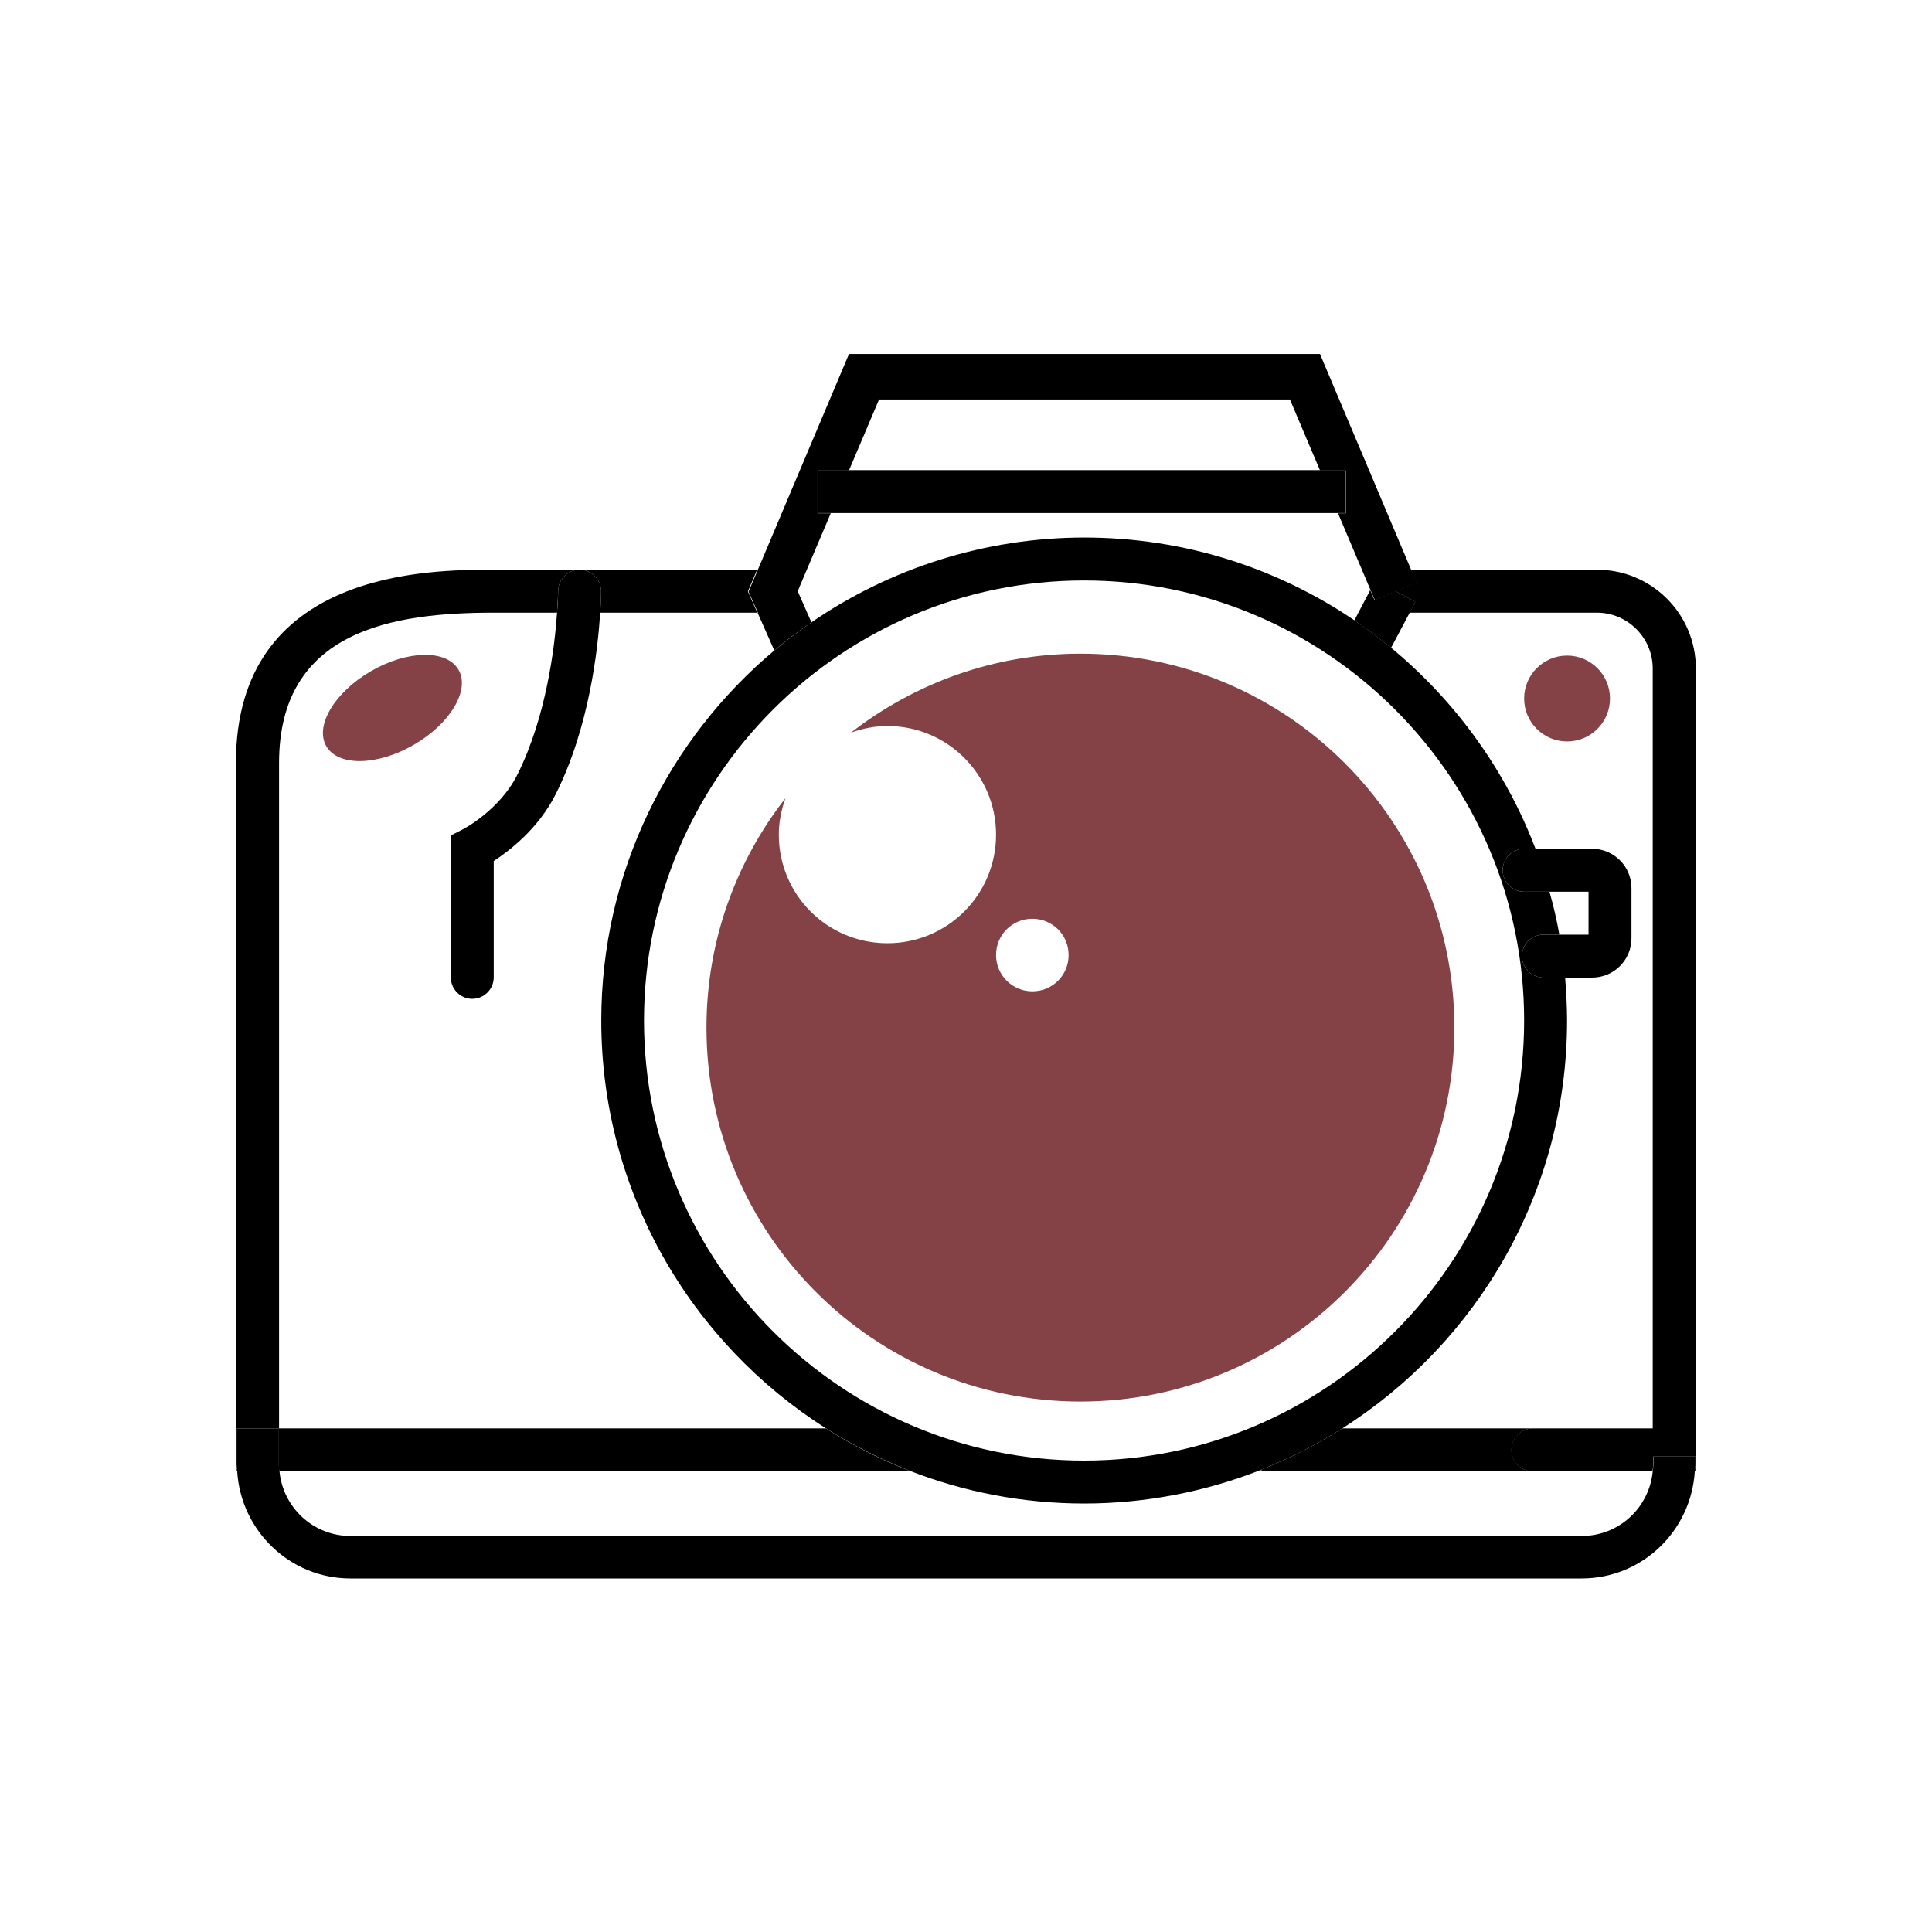
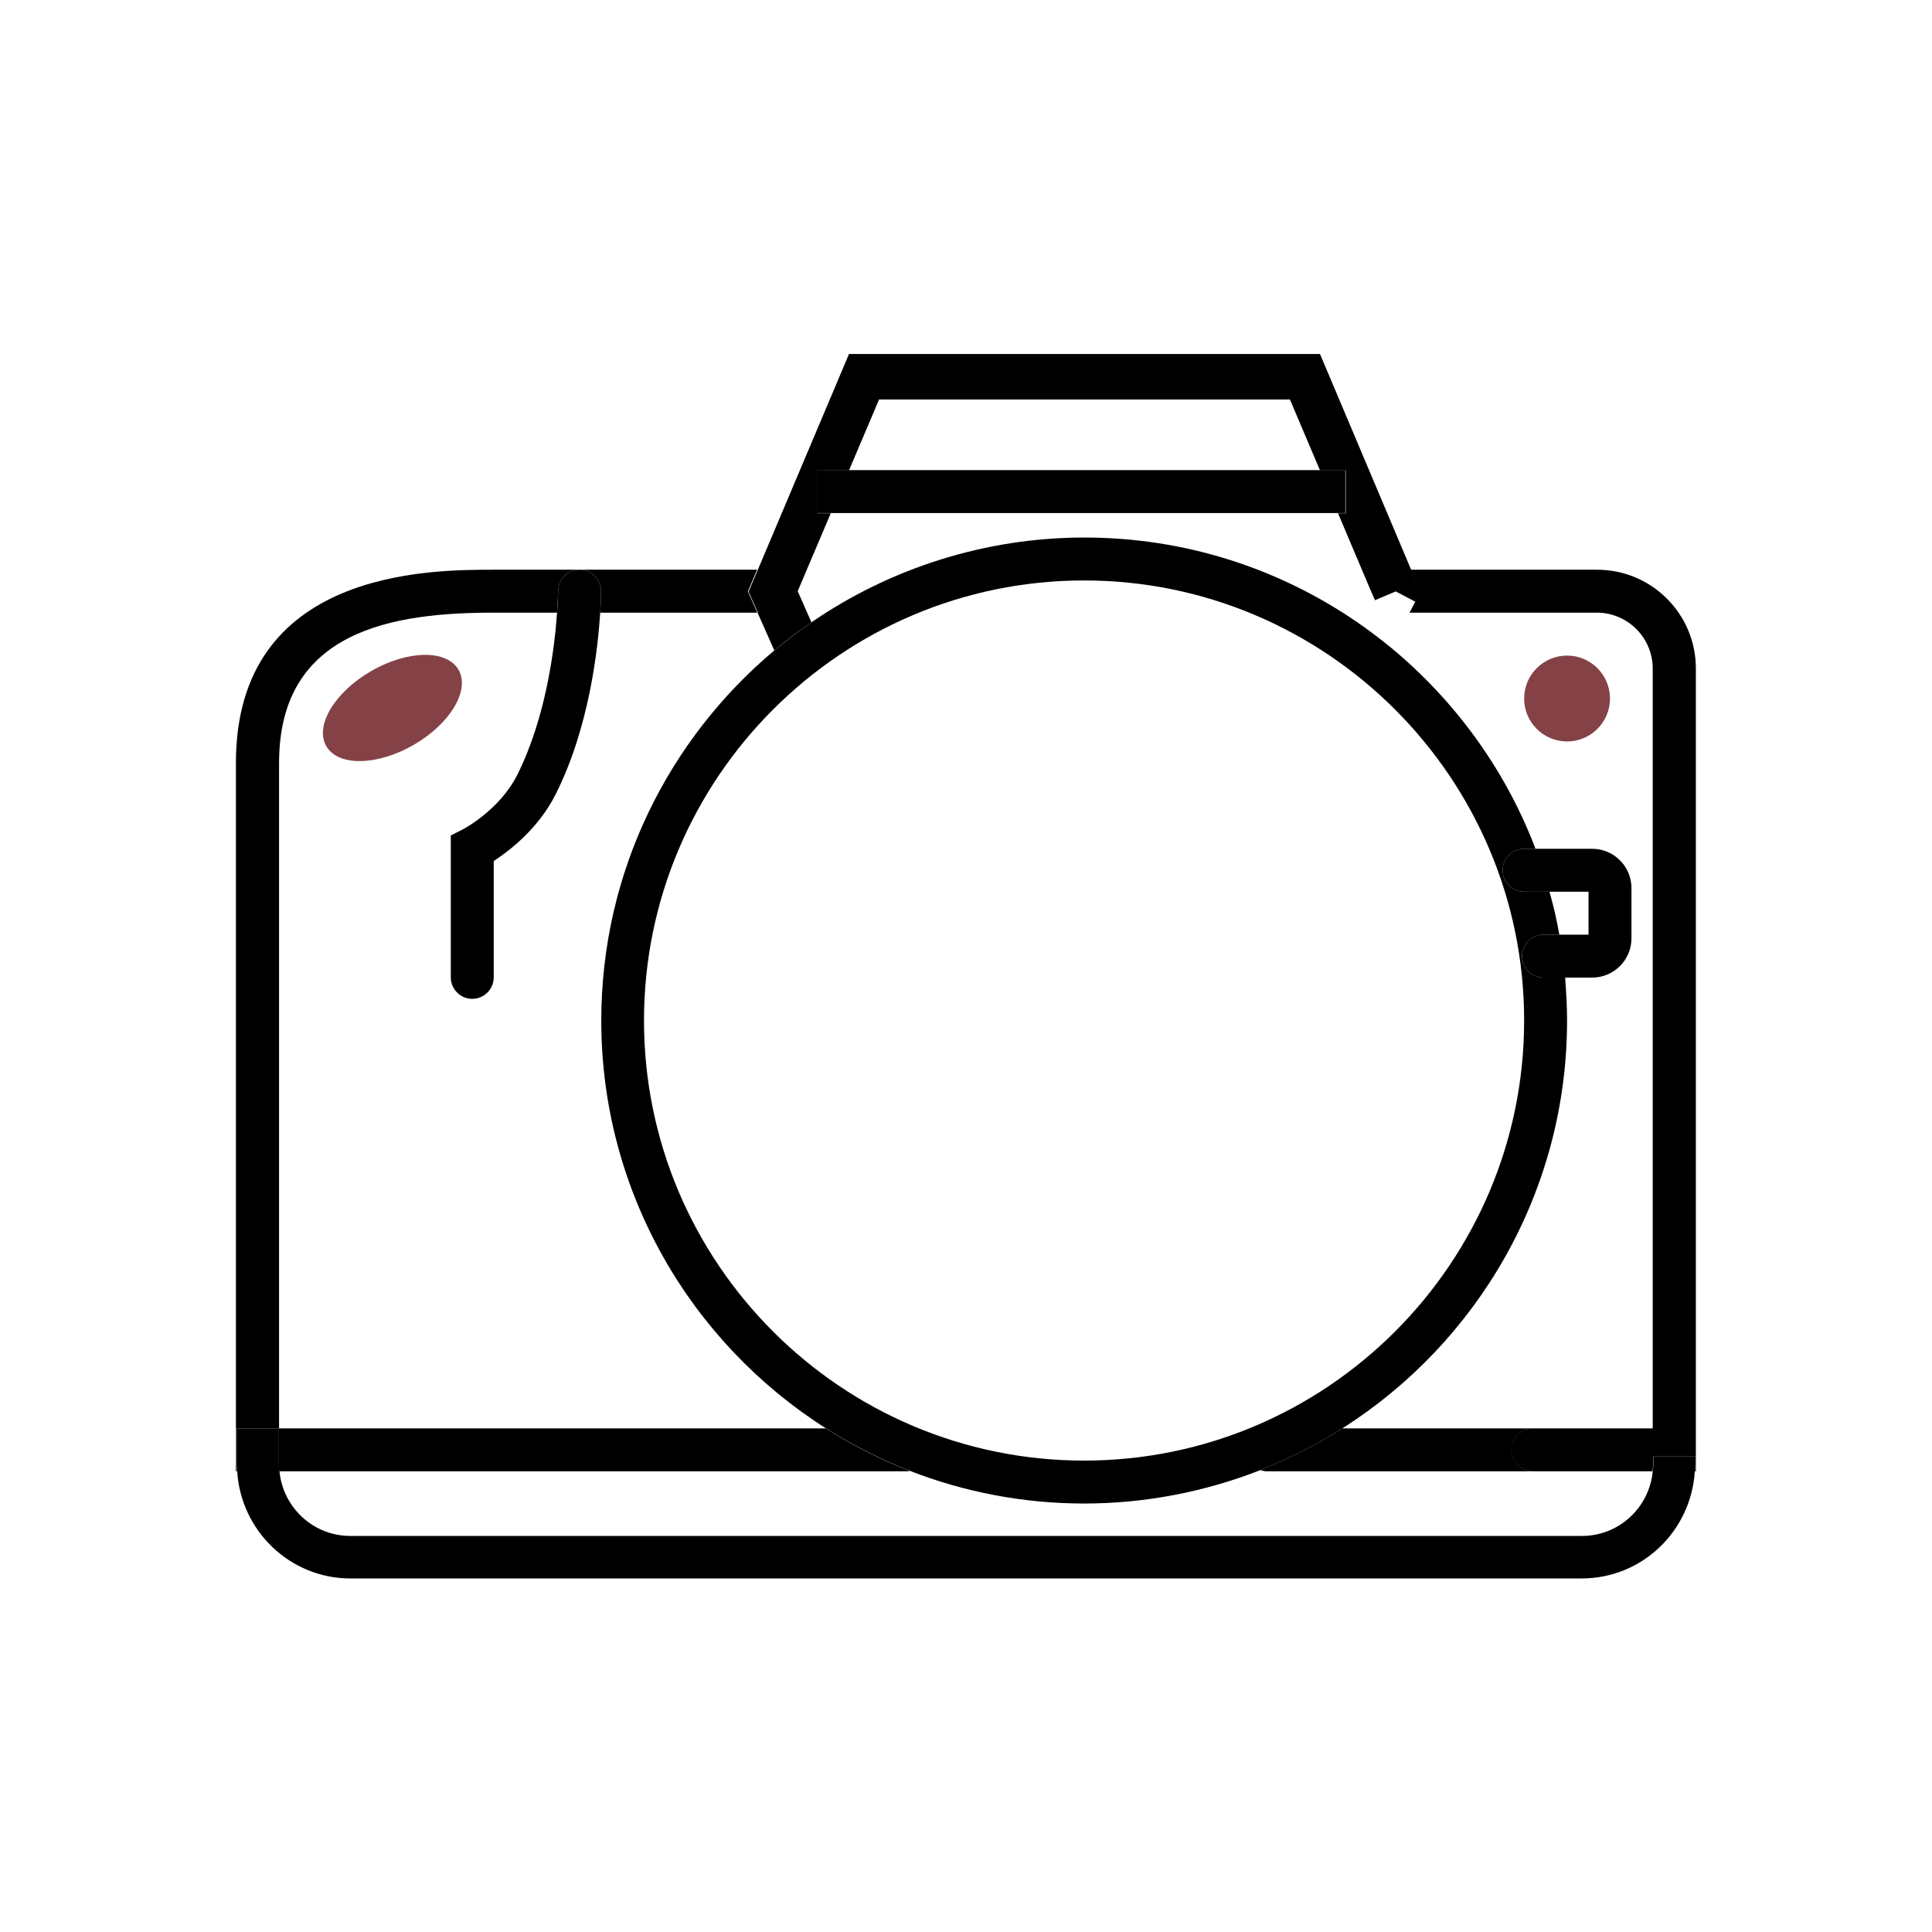
<svg xmlns="http://www.w3.org/2000/svg" id="Layer_1" viewBox="0 0 90 90">
  <defs>
    <style>.cls-1{fill:none;}.cls-2{fill:#844247;}</style>
  </defs>
  <path class="cls-1" d="m28,47.54c0-6.91,3.14-13.11,8.06-17.24l-.78-1.76h-7.32c-.11,1.72-.51,5.34-2.07,8.45-.8,1.6-2.14,2.64-2.89,3.12v5.42c0,.55-.45,1-1,1s-1-.45-1-1v-6.61l.55-.28s1.72-.89,2.55-2.55c1.35-2.71,1.74-5.95,1.85-7.55h-2.95c-4.66,0-10,.8-10,7v31h25.47c-6.29-3.99-10.47-11.02-10.47-19Zm-8.74-12.84c-1.7.98-3.53,1.01-4.07.06-.55-.95.39-2.51,2.09-3.5,1.7-.98,3.53-1.01,4.07-.06.55.95-.39,2.51-2.09,3.5Z" />
  <path class="cls-1" d="m74,41.54h-1.82c.18.66.33,1.32.46,2h1.36v-2Z" />
  <path class="cls-1" d="m58.71,68.48c-2.55,1-5.31,1.56-8.21,1.56s-5.6-.54-8.12-1.52c-.04,0-.07.02-.11.02H13.02c.16,1.69,1.57,3.01,3.3,3.01h57.36c1.73,0,3.14-1.33,3.3-3.01h-17.98c-.1,0-.2-.03-.29-.06Z" />
  <path class="cls-1" d="m48.09,42.81c-.93,0-1.69.75-1.69,1.69s.75,1.69,1.69,1.69,1.69-.75,1.69-1.69-.75-1.69-1.69-1.69Z" />
  <path class="cls-1" d="m63.09,28.9l.74-1.41-1.52-3.59h-23.63l-1.54,3.63.64,1.45c3.62-2.49,8-3.95,12.71-3.95s8.99,1.42,12.59,3.86Z" />
  <path class="cls-1" d="m71,47.54c0-11.3-9.2-20.5-20.5-20.5s-20.5,9.2-20.5,20.5,9.2,20.5,20.5,20.5,20.5-9.2,20.5-20.5Zm-38.08.33c0-4.03,1.38-7.73,3.68-10.69-.19.53-.31,1.1-.31,1.7,0,2.79,2.26,5.06,5.06,5.06s5.06-2.26,5.06-5.06-2.26-5.06-5.06-5.06c-.6,0-1.16.12-1.7.31,2.95-2.3,6.65-3.68,10.69-3.68,9.62,0,17.42,7.8,17.42,17.42s-7.8,17.42-17.42,17.42-17.42-7.8-17.42-17.42Z" />
  <path class="cls-1" d="m71.53,39.54h2.65c1.01,0,1.83.82,1.83,1.83v2.34c0,1.01-.82,1.83-1.83,1.83h-1.26c.06.66.09,1.33.09,2,0,7.98-4.18,15.01-10.47,19h14.47V31.14c0-1.43-1.17-2.6-2.6-2.6h-8.73l-.87,1.64c2.98,2.46,5.32,5.68,6.72,9.36Zm1.47-9c1.1,0,2,.9,2,2s-.9,2-2,2-2-.9-2-2,.9-2,2-2Z" />
  <polygon class="cls-1" points="60.07 18.59 40.93 18.59 39.53 21.9 61.47 21.9 60.07 18.59" />
  <path d="m11.01,66.54h1.97v1.68c0,.11.02.21.03.32h29.26s.07-.02.11-.02c-1.37-.53-2.68-1.2-3.91-1.98H13v-31c0-6.2,5.34-7,10-7h2.95c.04-.61.05-.99.05-1,0-.55.45-1,1-1h0c.55,0,1,.45,1,1,0,.05,0,.42-.04,1h7.32l-.44-.99.43-1.01h-12.28c-2.97,0-12,0-12,9v33h.05c0-.11-.03-.21-.03-.32v-1.68Z" />
  <path d="m58.71,68.48c.09.03.19.06.29.06h12.41c-.55,0-1-.45-1-1s.45-1,1-1h-8.88c-1.2.76-2.48,1.41-3.82,1.94Z" />
  <path d="m79,31.14c0-2.54-2.06-4.6-4.6-4.6h-8.68l.25.59-.97.41.93.49-.27.51h8.73c1.43,0,2.6,1.17,2.6,2.6v35.4h-5.59c-.55,0-1,.45-1,1s.45,1,1,1h5.58c.01-.11.03-.21.03-.32v-.37h1.97v.37c0,.11-.03.21-.03.32h.05V31.14Z" />
-   <path d="m64.03,27.95l-.2-.46-.74,1.41c.59.4,1.16.83,1.71,1.28l.87-1.64.27-.51-.93-.49-.97.41Z" />
  <path d="m35.29,28.54l.78,1.76c.55-.47,1.13-.9,1.73-1.31l-.64-1.45,1.54-3.63h-.62v-2h1.47l1.4-3.3h19.14l1.4,3.3h1.2v2h-.36l1.52,3.59.2.46.97-.41.97-.41-.25-.59-4.25-10.06h-21.94l-4.25,10.06-.43,1.01.44.99Z" />
  <path d="m58.71,68.48c1.34-.53,2.62-1.18,3.82-1.94,6.29-3.99,10.47-11.02,10.47-19,0-.67-.04-1.34-.09-2h-1.01c-.55,0-1-.45-1-1s.45-1,1-1h.74c-.12-.68-.27-1.34-.46-2h-1.18c-.55,0-1-.45-1-1s.45-1,1-1h.53c-1.4-3.68-3.74-6.89-6.72-9.36-.55-.45-1.12-.88-1.71-1.28-3.6-2.44-7.93-3.86-12.59-3.86s-9.09,1.46-12.71,3.95c-.6.41-1.17.85-1.73,1.31-4.92,4.13-8.06,10.32-8.06,17.24,0,7.98,4.18,15.01,10.47,19,1.23.78,2.54,1.44,3.91,1.98,2.52.98,5.26,1.52,8.12,1.52s5.67-.56,8.21-1.56Zm-28.71-20.94c0-11.3,9.2-20.5,20.5-20.5s20.5,9.2,20.5,20.5-9.2,20.5-20.5,20.5-20.5-9.2-20.5-20.5Z" />
  <circle class="cls-2" cx="73" cy="32.54" r="2" />
  <path class="cls-2" d="m21.36,31.2c-.55-.95-2.37-.92-4.07.06-1.7.98-2.64,2.55-2.09,3.5.55.95,2.37.92,4.07-.06,1.7-.98,2.64-2.55,2.09-3.5Z" />
  <path d="m21.55,38.64l-.55.28v6.61c0,.55.45,1,1,1s1-.45,1-1v-5.42c.75-.49,2.09-1.52,2.89-3.12,1.56-3.11,1.96-6.73,2.07-8.45.04-.58.04-.95.04-1,0-.55-.45-1-1-1h0c-.55,0-1,.45-1,1,0,.01,0,.39-.05,1-.11,1.6-.5,4.85-1.85,7.55-.83,1.66-2.54,2.55-2.55,2.55Z" />
  <path d="m70,40.54c0,.55.45,1,1,1h3v2h-2.1c-.55,0-1,.45-1,1s.45,1,1,1h2.27c1.01,0,1.83-.82,1.83-1.83v-2.34c0-1.01-.82-1.83-1.83-1.83h-3.17c-.55,0-1,.45-1,1Z" />
  <path d="m78.99,67.85h-1.97v.37c0,.11-.02.21-.03.32-.16,1.69-1.57,3.01-3.3,3.01H16.32c-1.73,0-3.14-1.33-3.3-3.01-.01-.11-.03-.21-.03-.32v-1.68h-1.97v1.68c0,.11.03.21.03.32.17,2.77,2.46,4.99,5.27,4.99h57.36c2.82,0,5.1-2.21,5.27-4.99,0-.11.03-.21.03-.32v-.37Z" />
-   <path class="cls-2" d="m67.75,47.87c0-9.62-7.8-17.42-17.42-17.42-4.03,0-7.73,1.38-10.69,3.68.53-.19,1.1-.31,1.7-.31,2.79,0,5.06,2.26,5.06,5.06s-2.26,5.06-5.06,5.06-5.06-2.26-5.06-5.06c0-.6.12-1.16.31-1.7-2.3,2.95-3.68,6.65-3.68,10.69,0,9.62,7.8,17.42,17.42,17.42s17.42-7.8,17.42-17.42Zm-19.66-1.69c-.93,0-1.69-.75-1.69-1.69s.75-1.69,1.69-1.69,1.69.75,1.69,1.69-.75,1.69-1.69,1.69Z" />
  <polygon points="62.67 23.9 62.67 21.9 61.47 21.9 39.53 21.9 38.06 21.9 38.06 23.9 38.69 23.9 62.31 23.9 62.67 23.9" />
</svg>